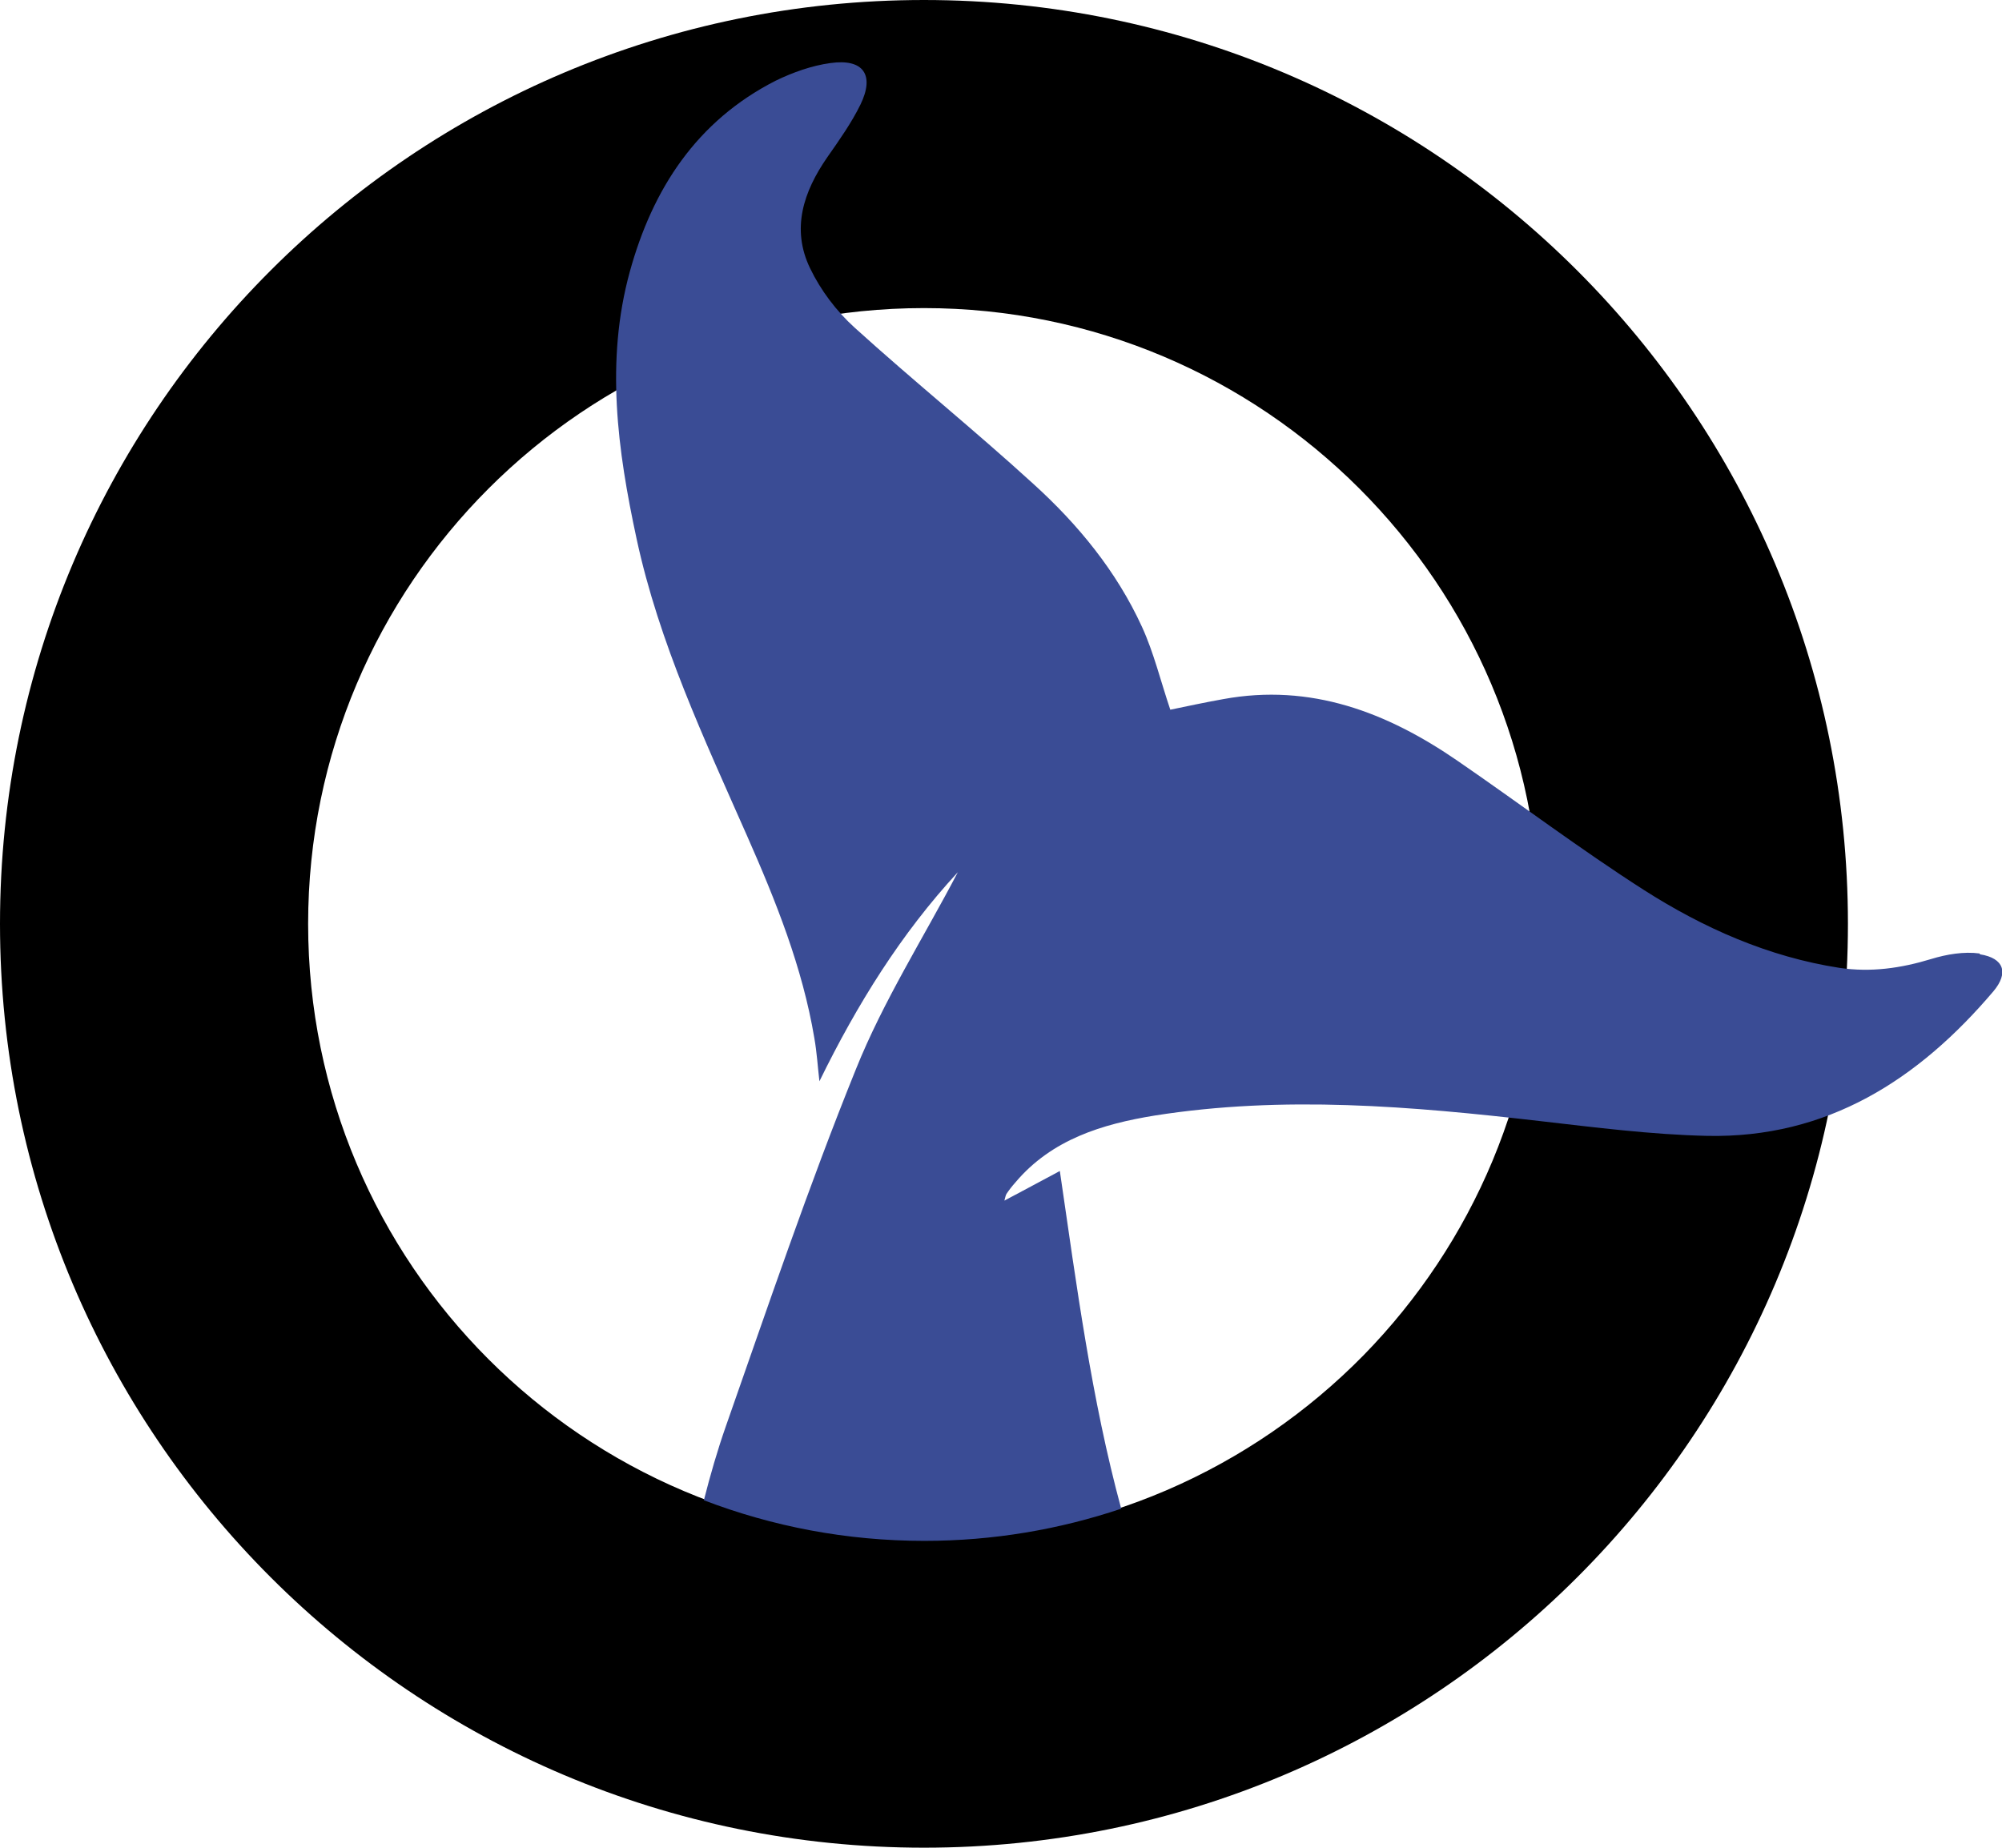
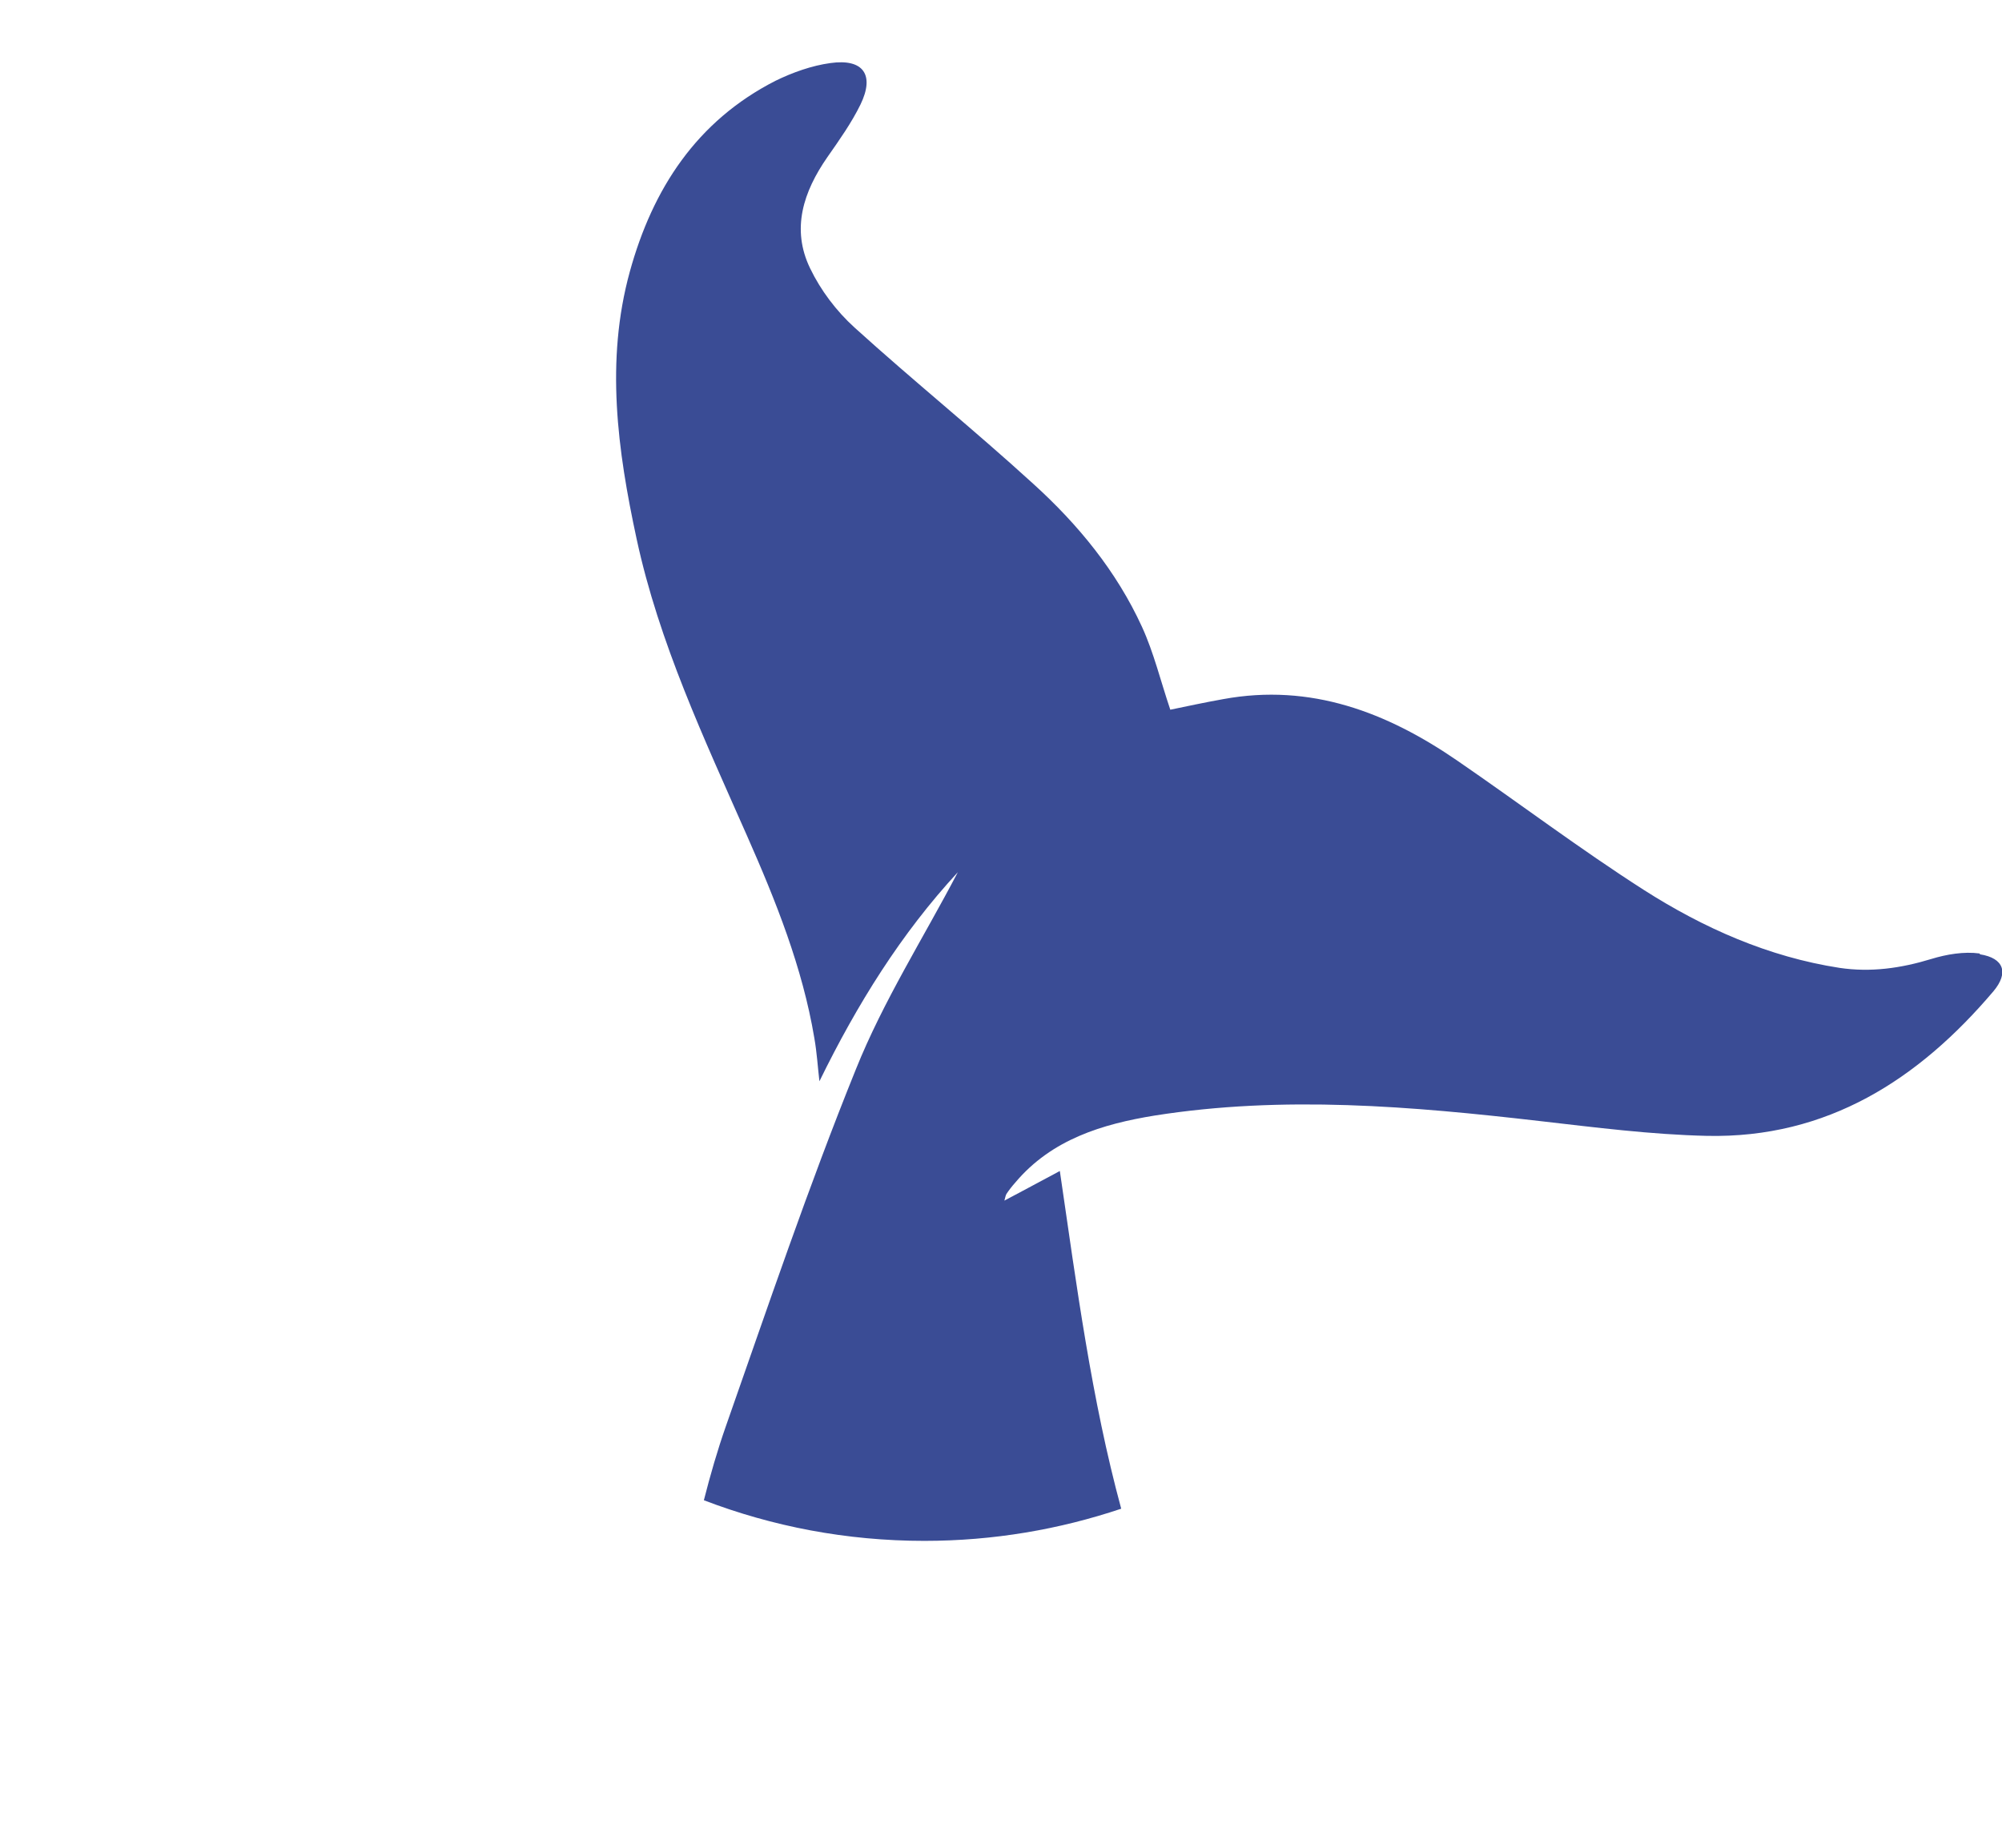
<svg xmlns="http://www.w3.org/2000/svg" id="Layer_2" data-name="Layer 2" viewBox="0 0 47.3 43.66">
  <defs>
    <style> .cls-1 { fill: #3a4c95; } .cls-2 { fill-rule: evenodd; } </style>
  </defs>
  <g id="Layer_1-2" data-name="Layer 1">
    <g>
-       <path class="cls-2" d="M21.83,0C9.77,0,0,9.77,0,21.83s9.77,21.83,21.83,21.83,21.83-9.77,21.83-21.83S33.88,0,21.83,0ZM21.83,36.38c-8.04,0-14.55-6.52-14.55-14.55s6.52-14.55,14.55-14.55,14.55,6.52,14.55,14.55c0,3.97-1.59,7.56-4.16,10.19-2.64,2.69-6.32,4.37-10.39,4.37Z" />
      <path class="cls-1" d="M46.77,22.53c-.37-.05-.78.02-1.14.13-.72.22-1.43.32-2.17.21-1.68-.26-3.21-.94-4.62-1.84-1.5-.96-2.93-2.04-4.4-3.05-1.67-1.15-3.47-1.84-5.54-1.46-.45.08-.91.18-1.25.25-.23-.68-.39-1.35-.67-1.96-.6-1.31-1.51-2.42-2.57-3.38-1.38-1.26-2.83-2.43-4.22-3.69-.43-.39-.8-.88-1.05-1.4-.45-.93-.16-1.81.41-2.63.28-.4.57-.81.78-1.24.34-.7.07-1.09-.71-.98-.44.06-.89.22-1.3.42-1.86.95-2.9,2.55-3.44,4.51-.58,2.11-.29,4.22.16,6.31.53,2.46,1.6,4.73,2.61,7.02.68,1.54,1.31,3.11,1.59,4.78.06.34.08.68.12,1.02.89-1.82,1.93-3.49,3.27-4.94-.81,1.55-1.76,3.04-2.41,4.66-1.12,2.77-2.08,5.61-3.07,8.43-.2.57-.37,1.16-.52,1.75,1.62.62,3.37.96,5.21.96,1.63,0,3.19-.27,4.65-.76-.7-2.58-1.05-5.24-1.45-7.98-.49.26-.89.48-1.31.7.02-.07.03-.13.05-.16.06-.09.13-.18.21-.27.86-1.02,2.06-1.38,3.29-1.58,3.04-.48,6.07-.22,9.1.13,1.31.15,2.63.32,3.95.35,2.84.06,5-1.33,6.77-3.42.36-.43.25-.78-.32-.87Z" />
    </g>
  </g>
</svg>